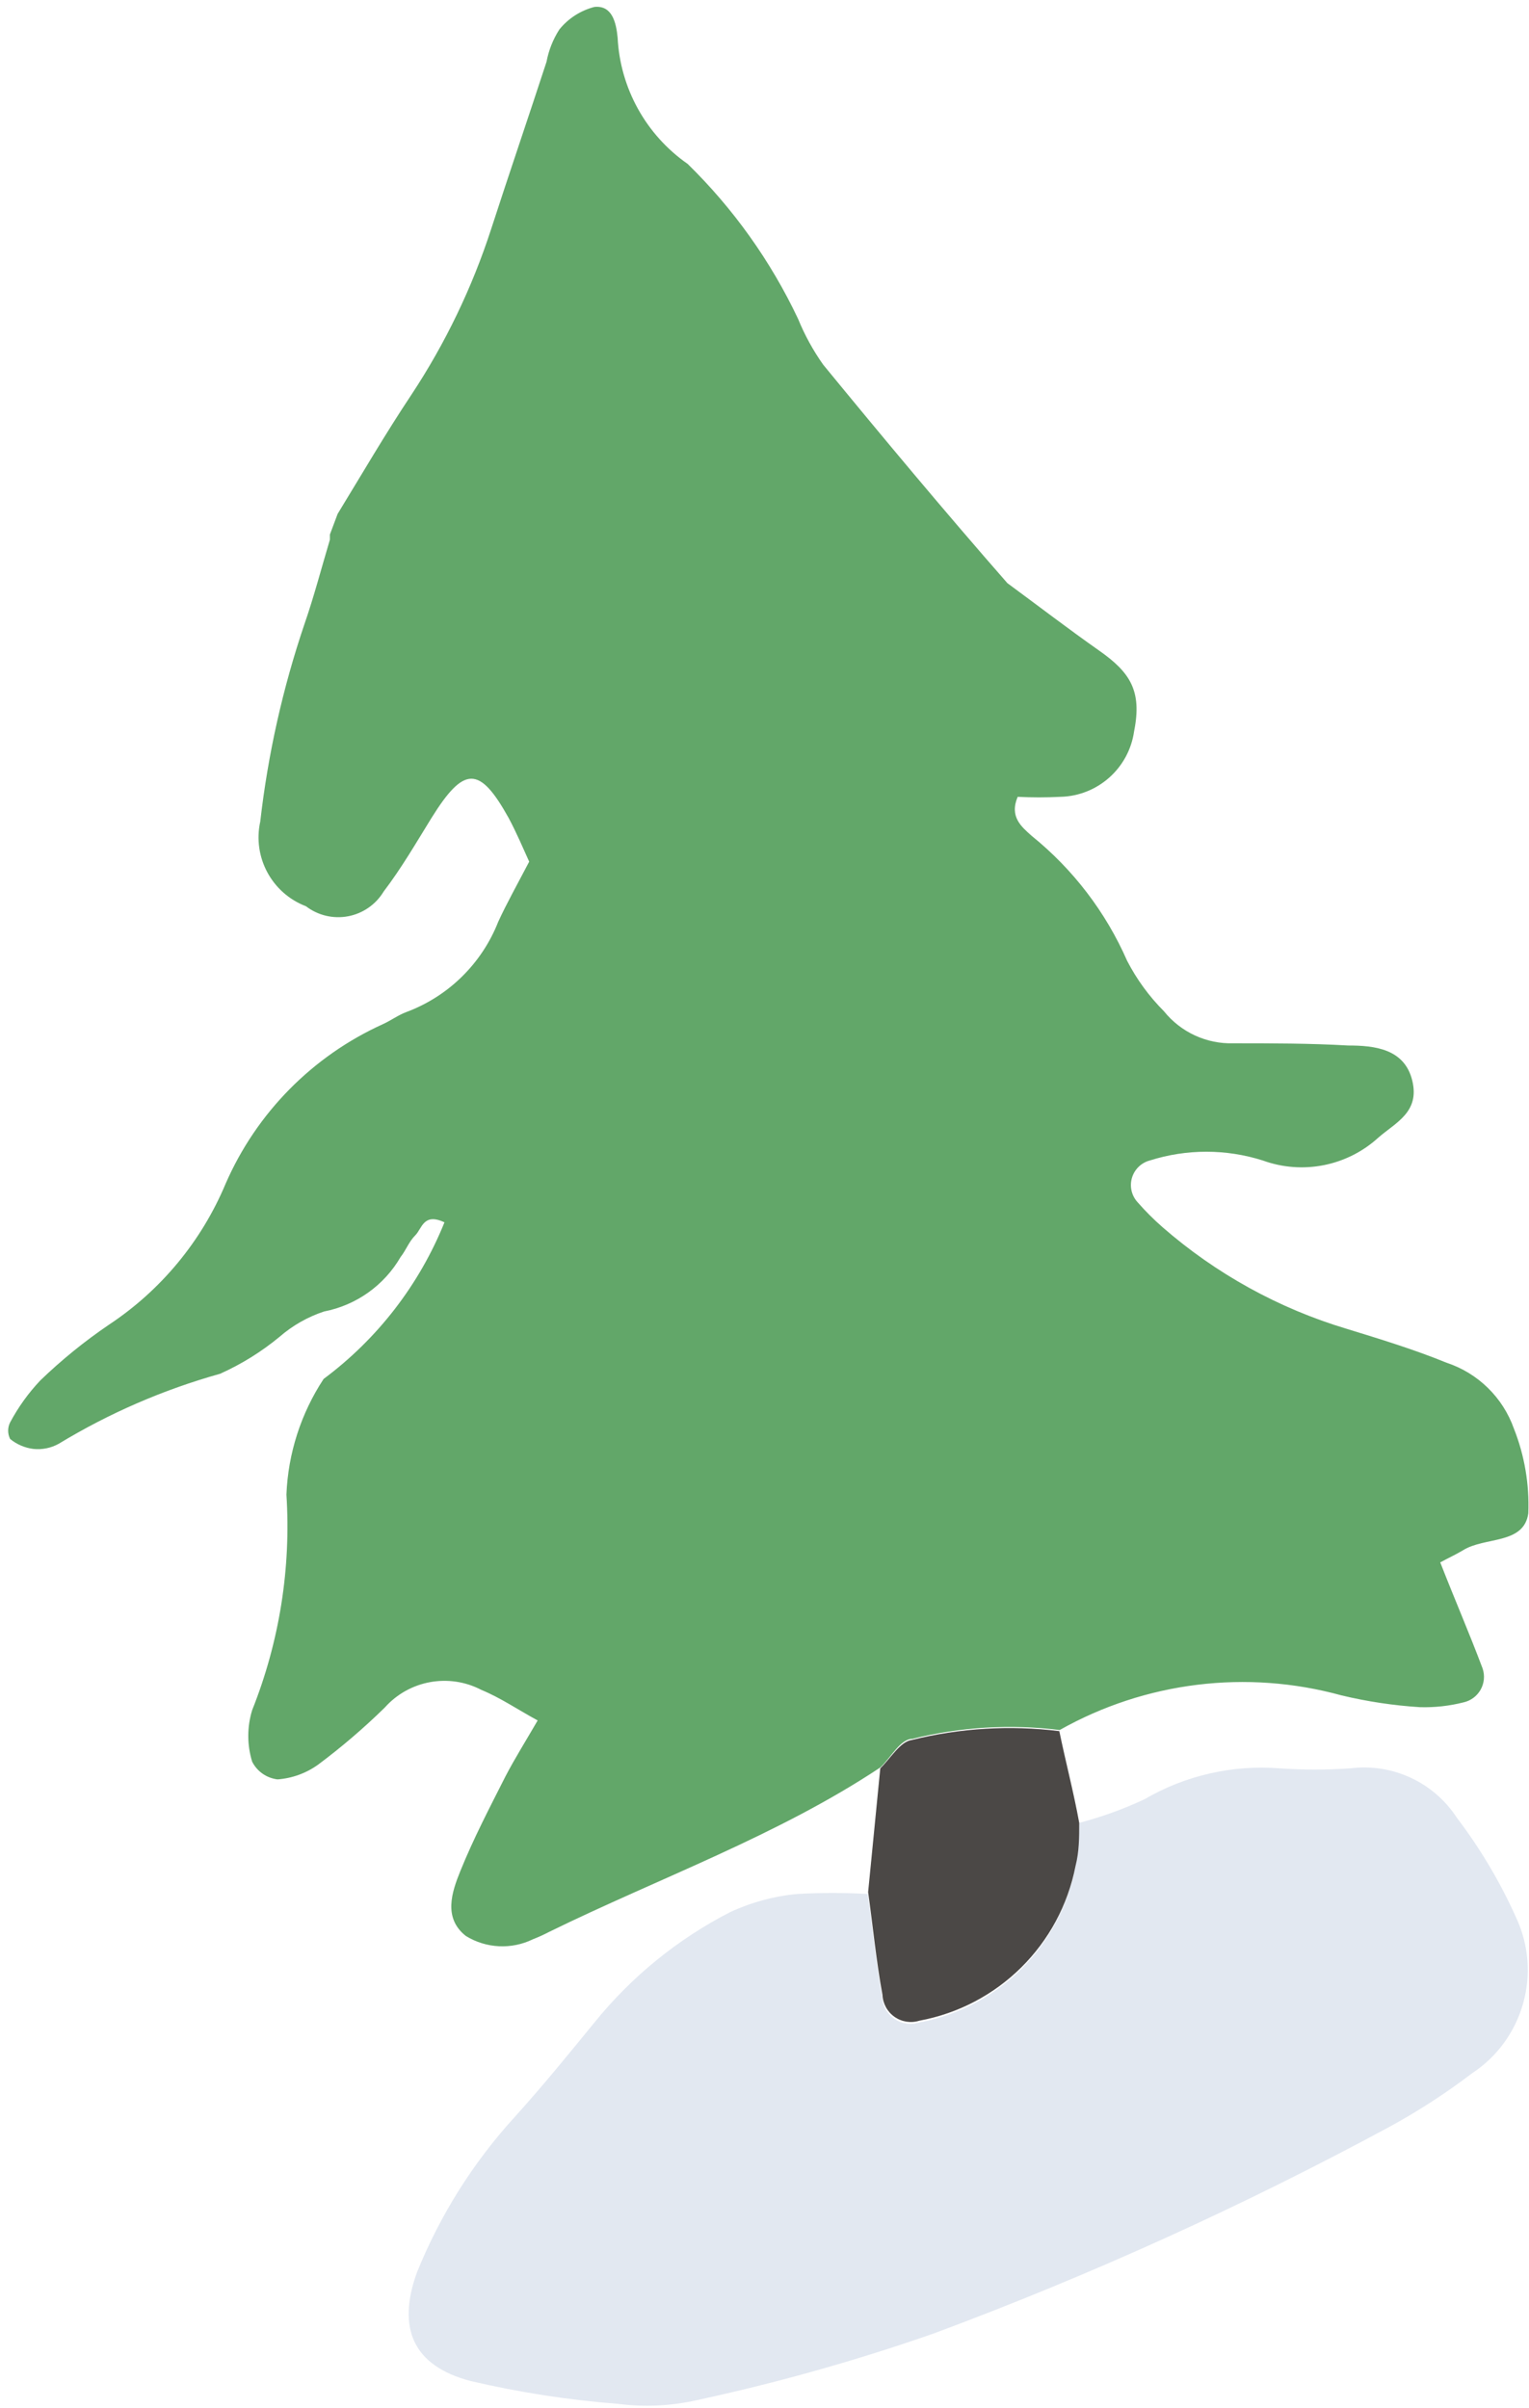
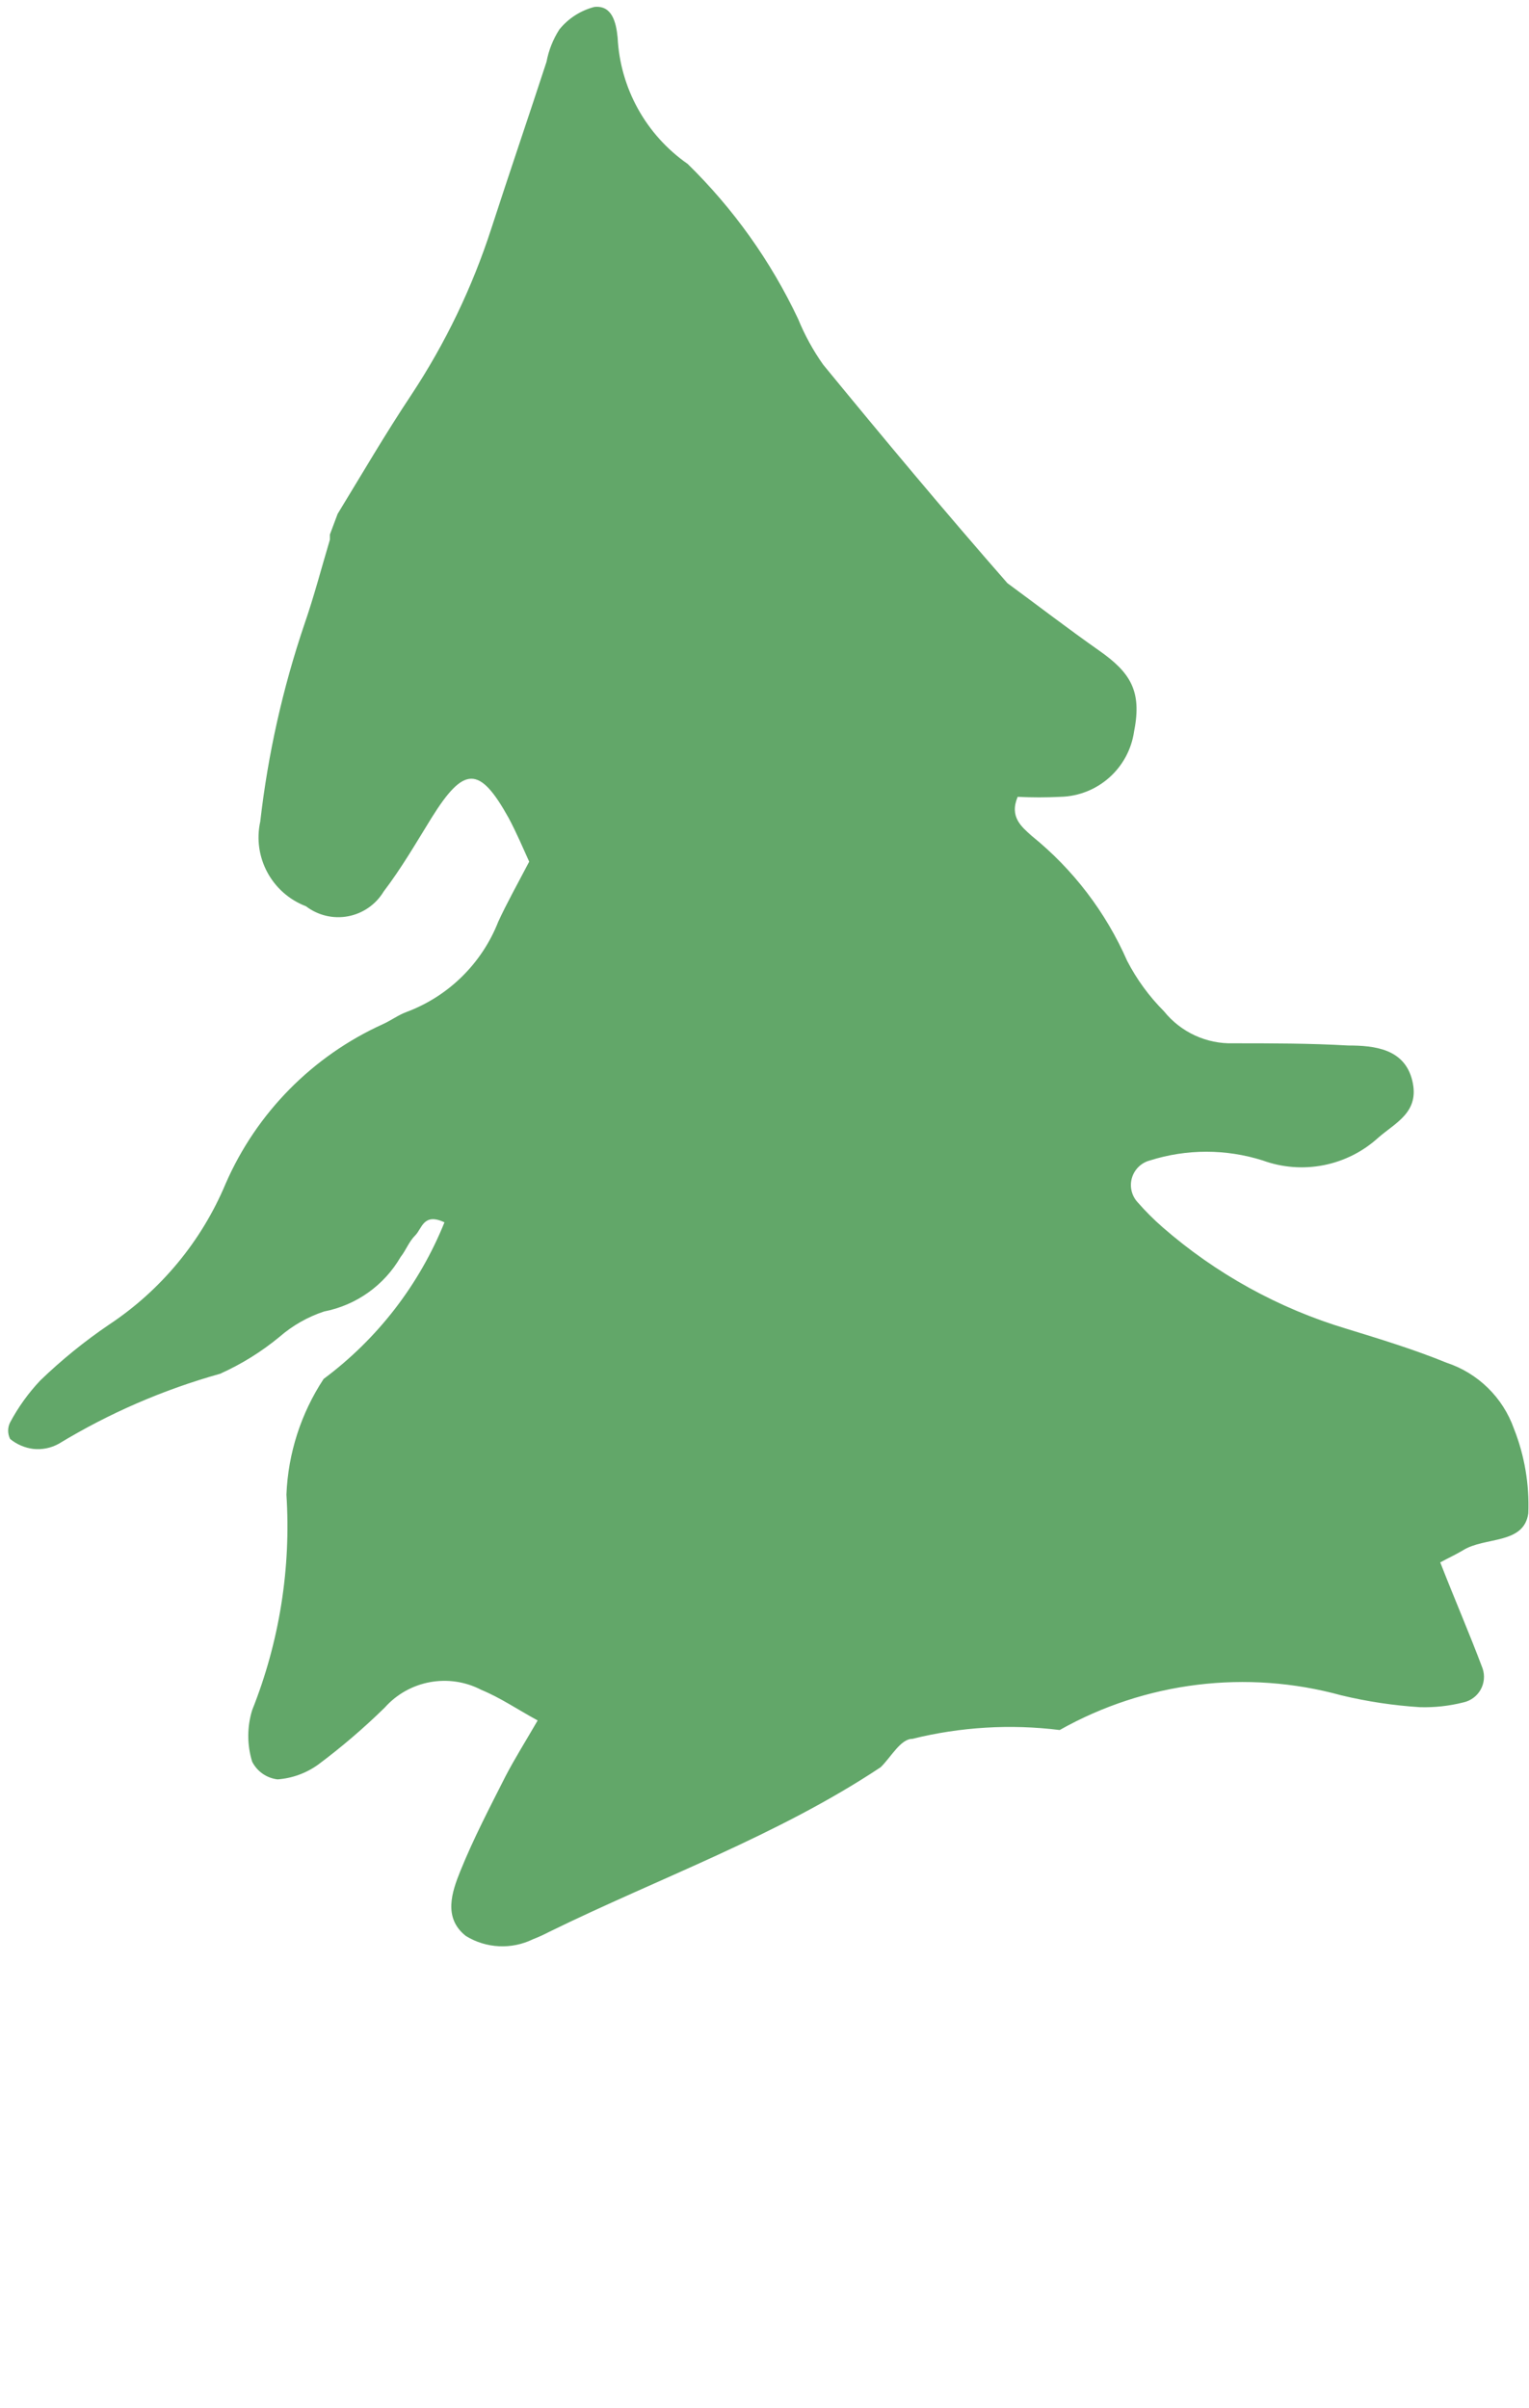
<svg xmlns="http://www.w3.org/2000/svg" width="167px" height="263px" viewBox="0 0 167 263">
  <title>Ёлка</title>
  <g id="Мобилки" stroke="none" stroke-width="1" fill="none" fill-rule="evenodd">
    <g id="Desktop-HD" transform="translate(-999, -593)" fill-rule="nonzero">
      <g id="Ёлка" transform="translate(999.891, 593.743)">
        <path d="M34.457,149.857 C40.344,145.478 44.911,139.561 47.654,132.756 C45.361,131.67 45.2,133.44 44.476,134.164 C43.751,134.889 43.47,135.774 42.866,136.538 C41.069,139.641 38.017,141.812 34.497,142.494 C32.707,143.088 31.052,144.032 29.628,145.27 C27.659,146.895 25.48,148.248 23.15,149.294 C16.955,151.028 11.026,153.6 5.526,156.939 C4.681,157.407 3.711,157.604 2.75,157.502 C1.819,157.387 0.94,157.01 0.215,156.415 C-0.072,155.846 -0.072,155.174 0.215,154.605 C1.105,152.935 2.215,151.392 3.515,150.018 C5.833,147.784 8.336,145.751 10.999,143.942 C16.683,140.182 21.122,134.818 23.754,128.531 C27.127,120.797 33.249,114.589 40.935,111.109 C41.82,110.706 42.625,110.103 43.51,109.781 C48.097,108.065 51.739,104.481 53.529,99.923 C54.454,97.911 55.581,95.899 56.909,93.364 C56.265,91.956 55.541,90.226 54.656,88.576 C51.477,82.862 49.787,82.903 46.246,88.576 C44.556,91.312 42.947,94.089 41.015,96.623 C40.165,98.037 38.751,99.021 37.131,99.328 C35.51,99.635 33.835,99.237 32.525,98.233 C28.798,96.811 26.676,92.874 27.536,88.978 C28.374,81.638 29.993,74.408 32.364,67.412 C33.411,64.394 34.215,61.296 35.141,58.197 L35.141,57.634 L35.986,55.381 C38.641,51.035 41.217,46.609 44.033,42.384 C47.75,36.757 50.687,30.653 52.765,24.237 C54.736,18.162 56.788,12.166 58.8,6.01 C59.036,4.75 59.514,3.547 60.208,2.469 C61.186,1.262 62.526,0.402 64.031,0.015 C65.962,-0.186 66.405,1.705 66.566,3.354 C66.841,8.89 69.664,13.986 74.211,17.156 C79.209,22.04 83.297,27.776 86.282,34.095 C87.001,35.857 87.919,37.531 89.018,39.085 C95.617,47.132 102.336,55.18 109.136,62.945 C112.476,65.4 115.775,67.935 119.155,70.309 C122.535,72.683 123.863,74.694 122.978,79.12 C122.408,83.155 119.004,86.185 114.931,86.283 C113.376,86.363 111.818,86.363 110.263,86.283 C109.338,88.455 110.665,89.542 111.792,90.548 C116.309,94.194 119.883,98.872 122.213,104.188 C123.263,106.222 124.62,108.081 126.237,109.7 C128.081,111.997 130.898,113.294 133.842,113.201 C137.866,113.201 142.211,113.201 146.355,113.442 C149.253,113.442 152.512,113.805 153.357,117.265 C154.202,120.725 151.546,121.852 149.655,123.502 C146.236,126.62 141.368,127.581 137.021,125.996 C133.014,124.728 128.714,124.728 124.708,125.996 C123.759,126.242 123.011,126.97 122.738,127.912 C122.466,128.853 122.71,129.869 123.38,130.583 C124.217,131.541 125.118,132.442 126.076,133.279 C131.914,138.373 138.773,142.16 146.195,144.385 C149.856,145.511 153.558,146.638 157.099,148.086 C160.534,149.221 163.252,151.879 164.462,155.289 C165.626,158.23 166.16,161.383 166.031,164.543 C165.548,167.963 161.283,167.078 158.909,168.567 C158.105,169.05 157.219,169.452 156.415,169.895 C157.984,173.918 159.593,177.62 161.042,181.483 C161.301,182.252 161.221,183.094 160.822,183.801 C160.422,184.507 159.742,185.01 158.95,185.185 C157.399,185.577 155.801,185.753 154.202,185.708 C151.313,185.525 148.446,185.094 145.631,184.42 C135.274,181.567 124.208,182.927 114.85,188.203 C109.471,187.536 104.016,187.864 98.755,189.168 C97.468,189.168 96.422,191.18 95.295,192.267 C84.029,199.751 71.153,204.338 59.082,210.252 C58.507,210.554 57.916,210.822 57.311,211.057 C54.969,212.199 52.206,212.062 49.988,210.695 C47.494,208.723 48.459,205.907 49.385,203.613 C50.833,200.032 52.604,196.652 54.334,193.232 C55.34,191.301 56.507,189.45 57.834,187.156 C55.541,185.909 53.811,184.702 51.678,183.817 C48.136,181.974 43.795,182.77 41.136,185.748 C38.85,187.987 36.417,190.071 33.853,191.985 C32.554,192.918 31.023,193.475 29.427,193.594 C28.237,193.456 27.195,192.731 26.651,191.663 C26.086,189.828 26.086,187.865 26.651,186.03 C29.631,178.559 30.909,170.518 30.393,162.491 C30.574,157.989 31.979,153.621 34.457,149.857 Z" id="Path" fill="#62A769" />
-         <path d="M116.983,198.342 C119.43,197.702 121.814,196.84 124.105,195.767 C128.568,193.164 133.72,191.985 138.871,192.387 C141.443,192.568 144.025,192.568 146.597,192.387 C151.186,191.808 155.702,193.902 158.225,197.779 C160.775,201.131 162.935,204.762 164.663,208.603 C167.559,214.699 165.516,221.997 159.875,225.703 C157.071,227.839 154.113,229.762 151.023,231.457 C134.927,240.164 118.242,247.733 101.089,254.111 C92.623,257.068 83.982,259.5 75.217,261.393 C72.392,262.031 69.478,262.167 66.606,261.796 C61.185,261.376 55.805,260.542 50.511,259.301 C44.194,257.651 42.464,253.507 44.637,247.471 C47.16,241.205 50.784,235.44 55.34,230.451 C58.357,227.112 61.174,223.651 64.031,220.151 C68.083,215.135 73.141,211.023 78.878,208.08 C81.19,207.012 83.666,206.345 86.201,206.108 C88.761,205.967 91.327,205.967 93.887,206.108 C94.41,209.85 94.772,213.632 95.456,217.334 C95.499,218.295 95.986,219.181 96.774,219.733 C97.562,220.285 98.562,220.439 99.48,220.151 C108.099,218.559 114.867,211.855 116.54,203.251 C116.822,201.481 116.862,199.912 116.983,198.342 Z" id="Path" fill="#E2E8F1" />
-         <path d="M116.983,198.342 C116.983,199.912 116.983,201.481 116.58,203.05 C114.907,211.654 108.139,218.358 99.52,219.949 C98.602,220.238 97.603,220.083 96.814,219.532 C96.026,218.98 95.539,218.094 95.496,217.133 C94.812,213.431 94.45,209.649 93.927,205.907 L95.255,192.387 C96.381,191.301 97.427,189.45 98.715,189.289 C103.976,187.984 109.431,187.657 114.81,188.323 C115.494,191.663 116.379,195.003 116.983,198.342 Z" id="Path" fill="#4B4846" />
      </g>
    </g>
  </g>
</svg>